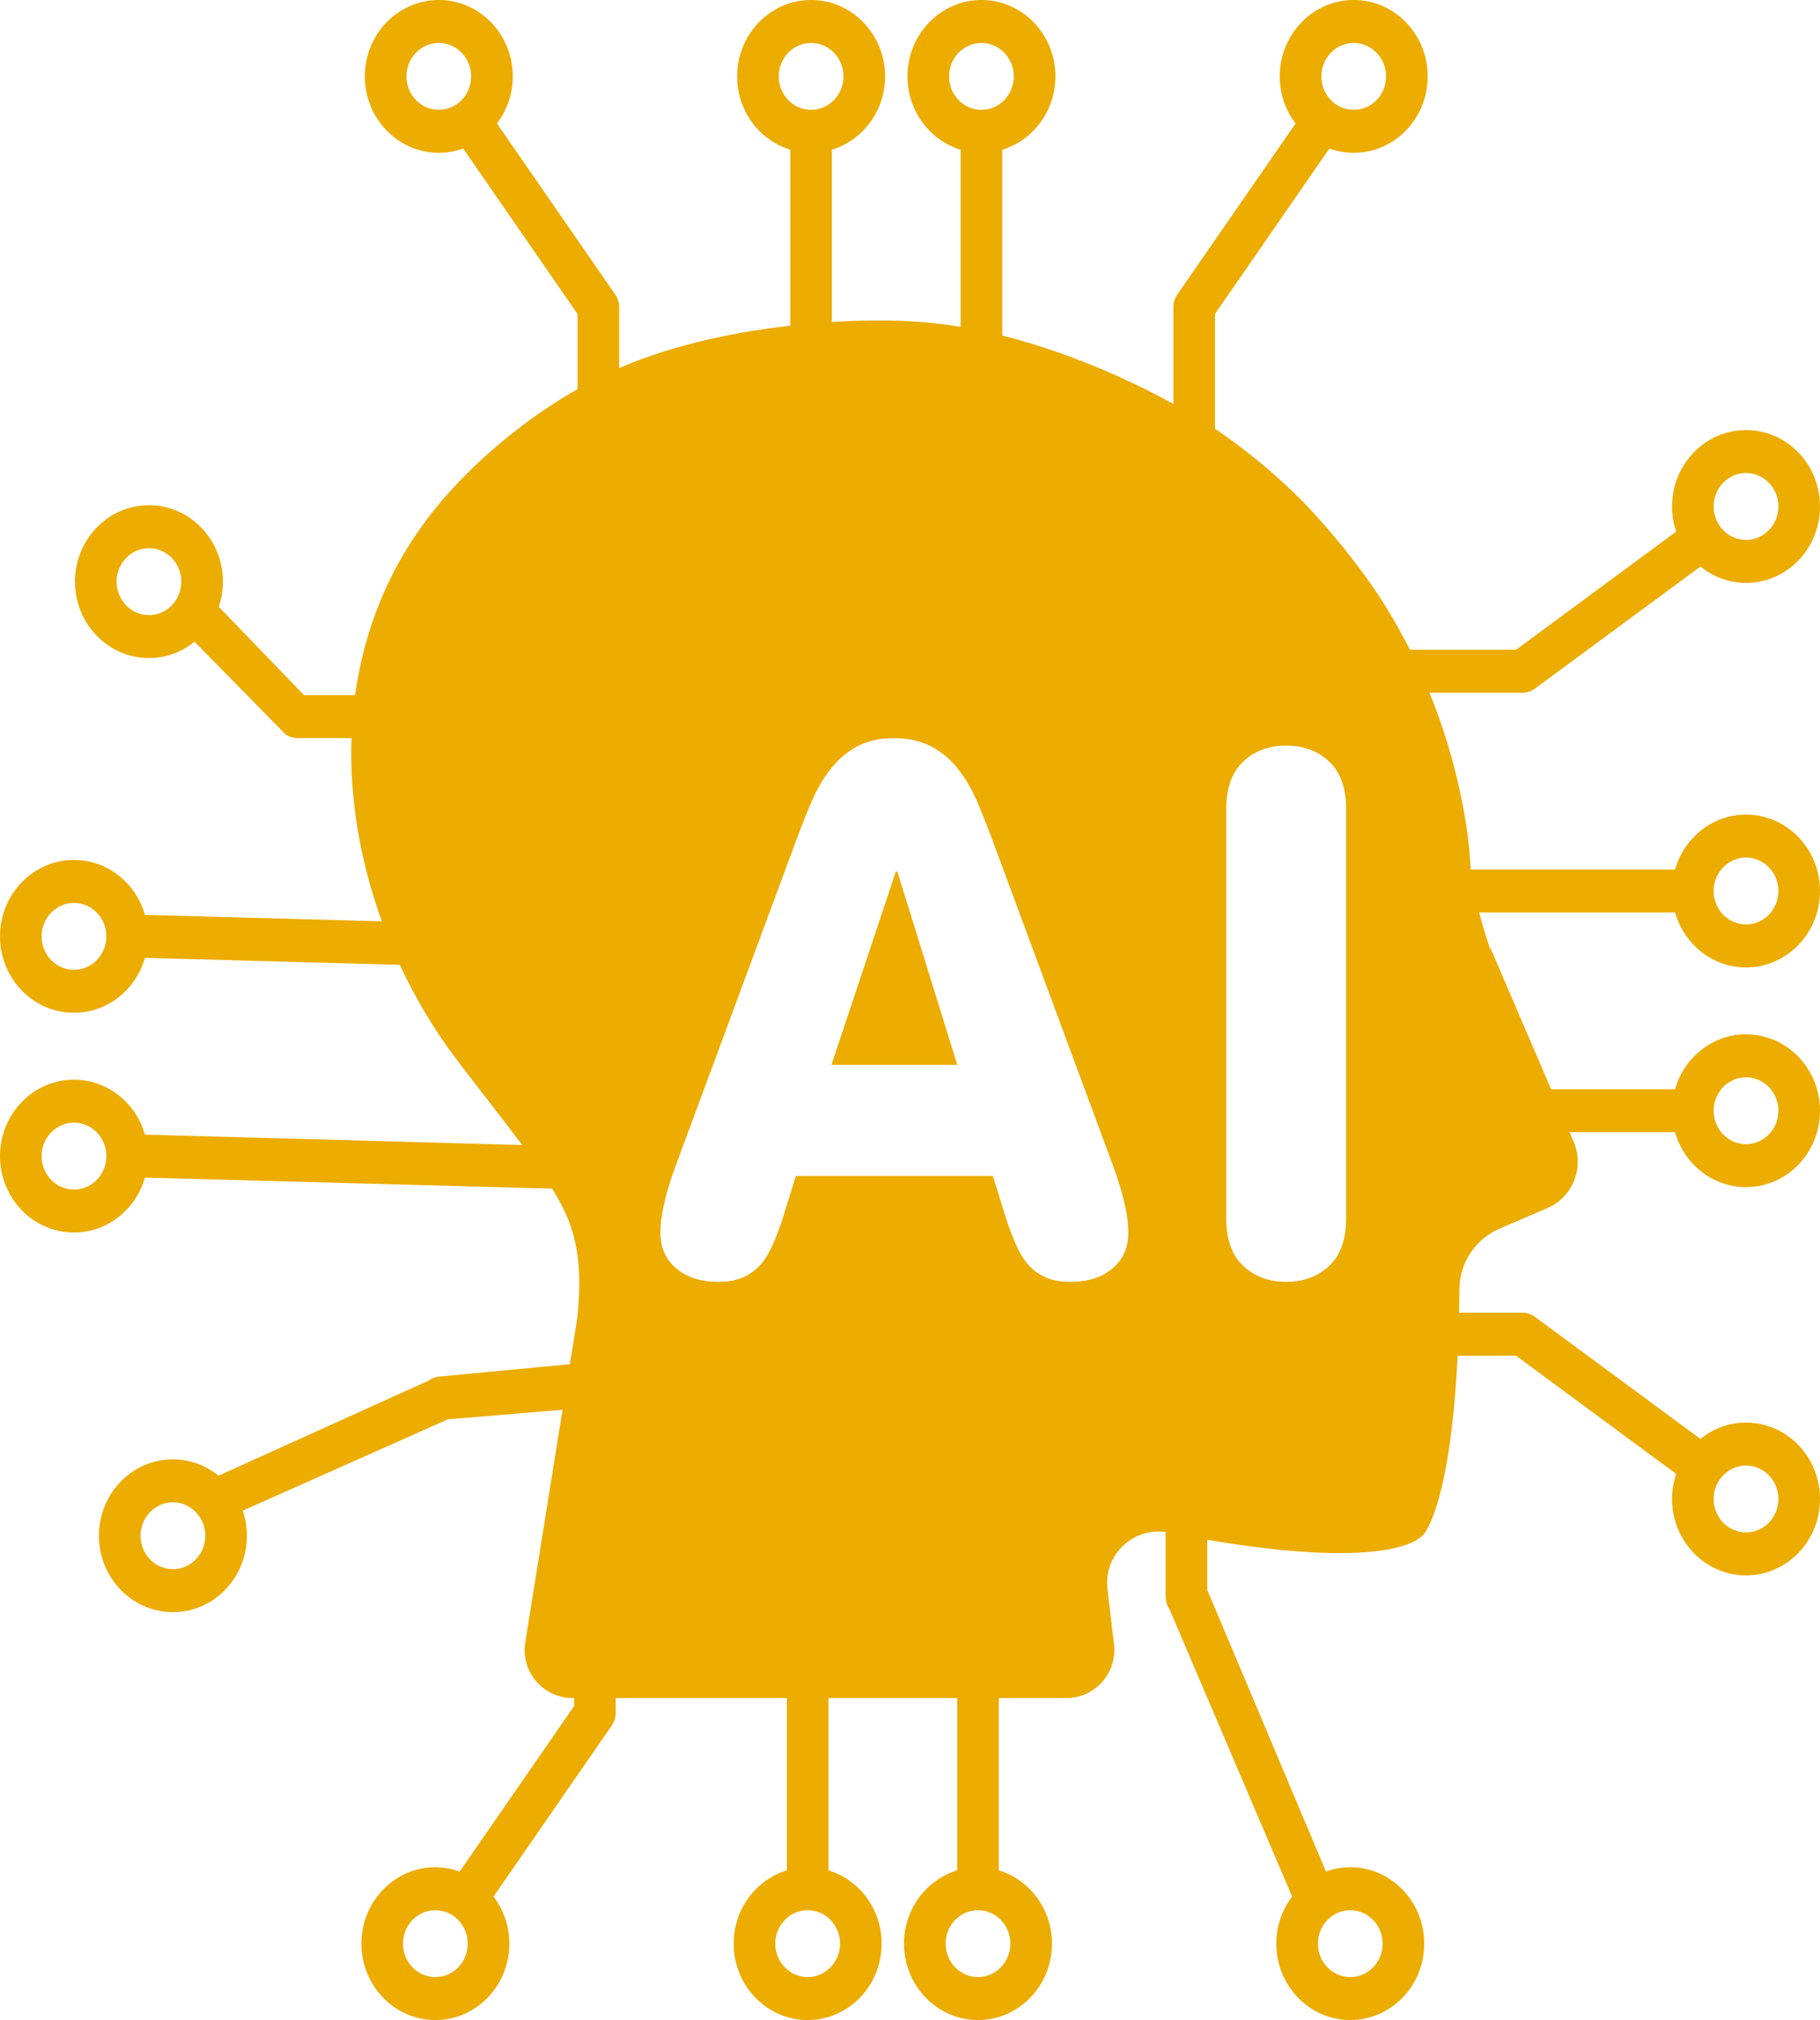
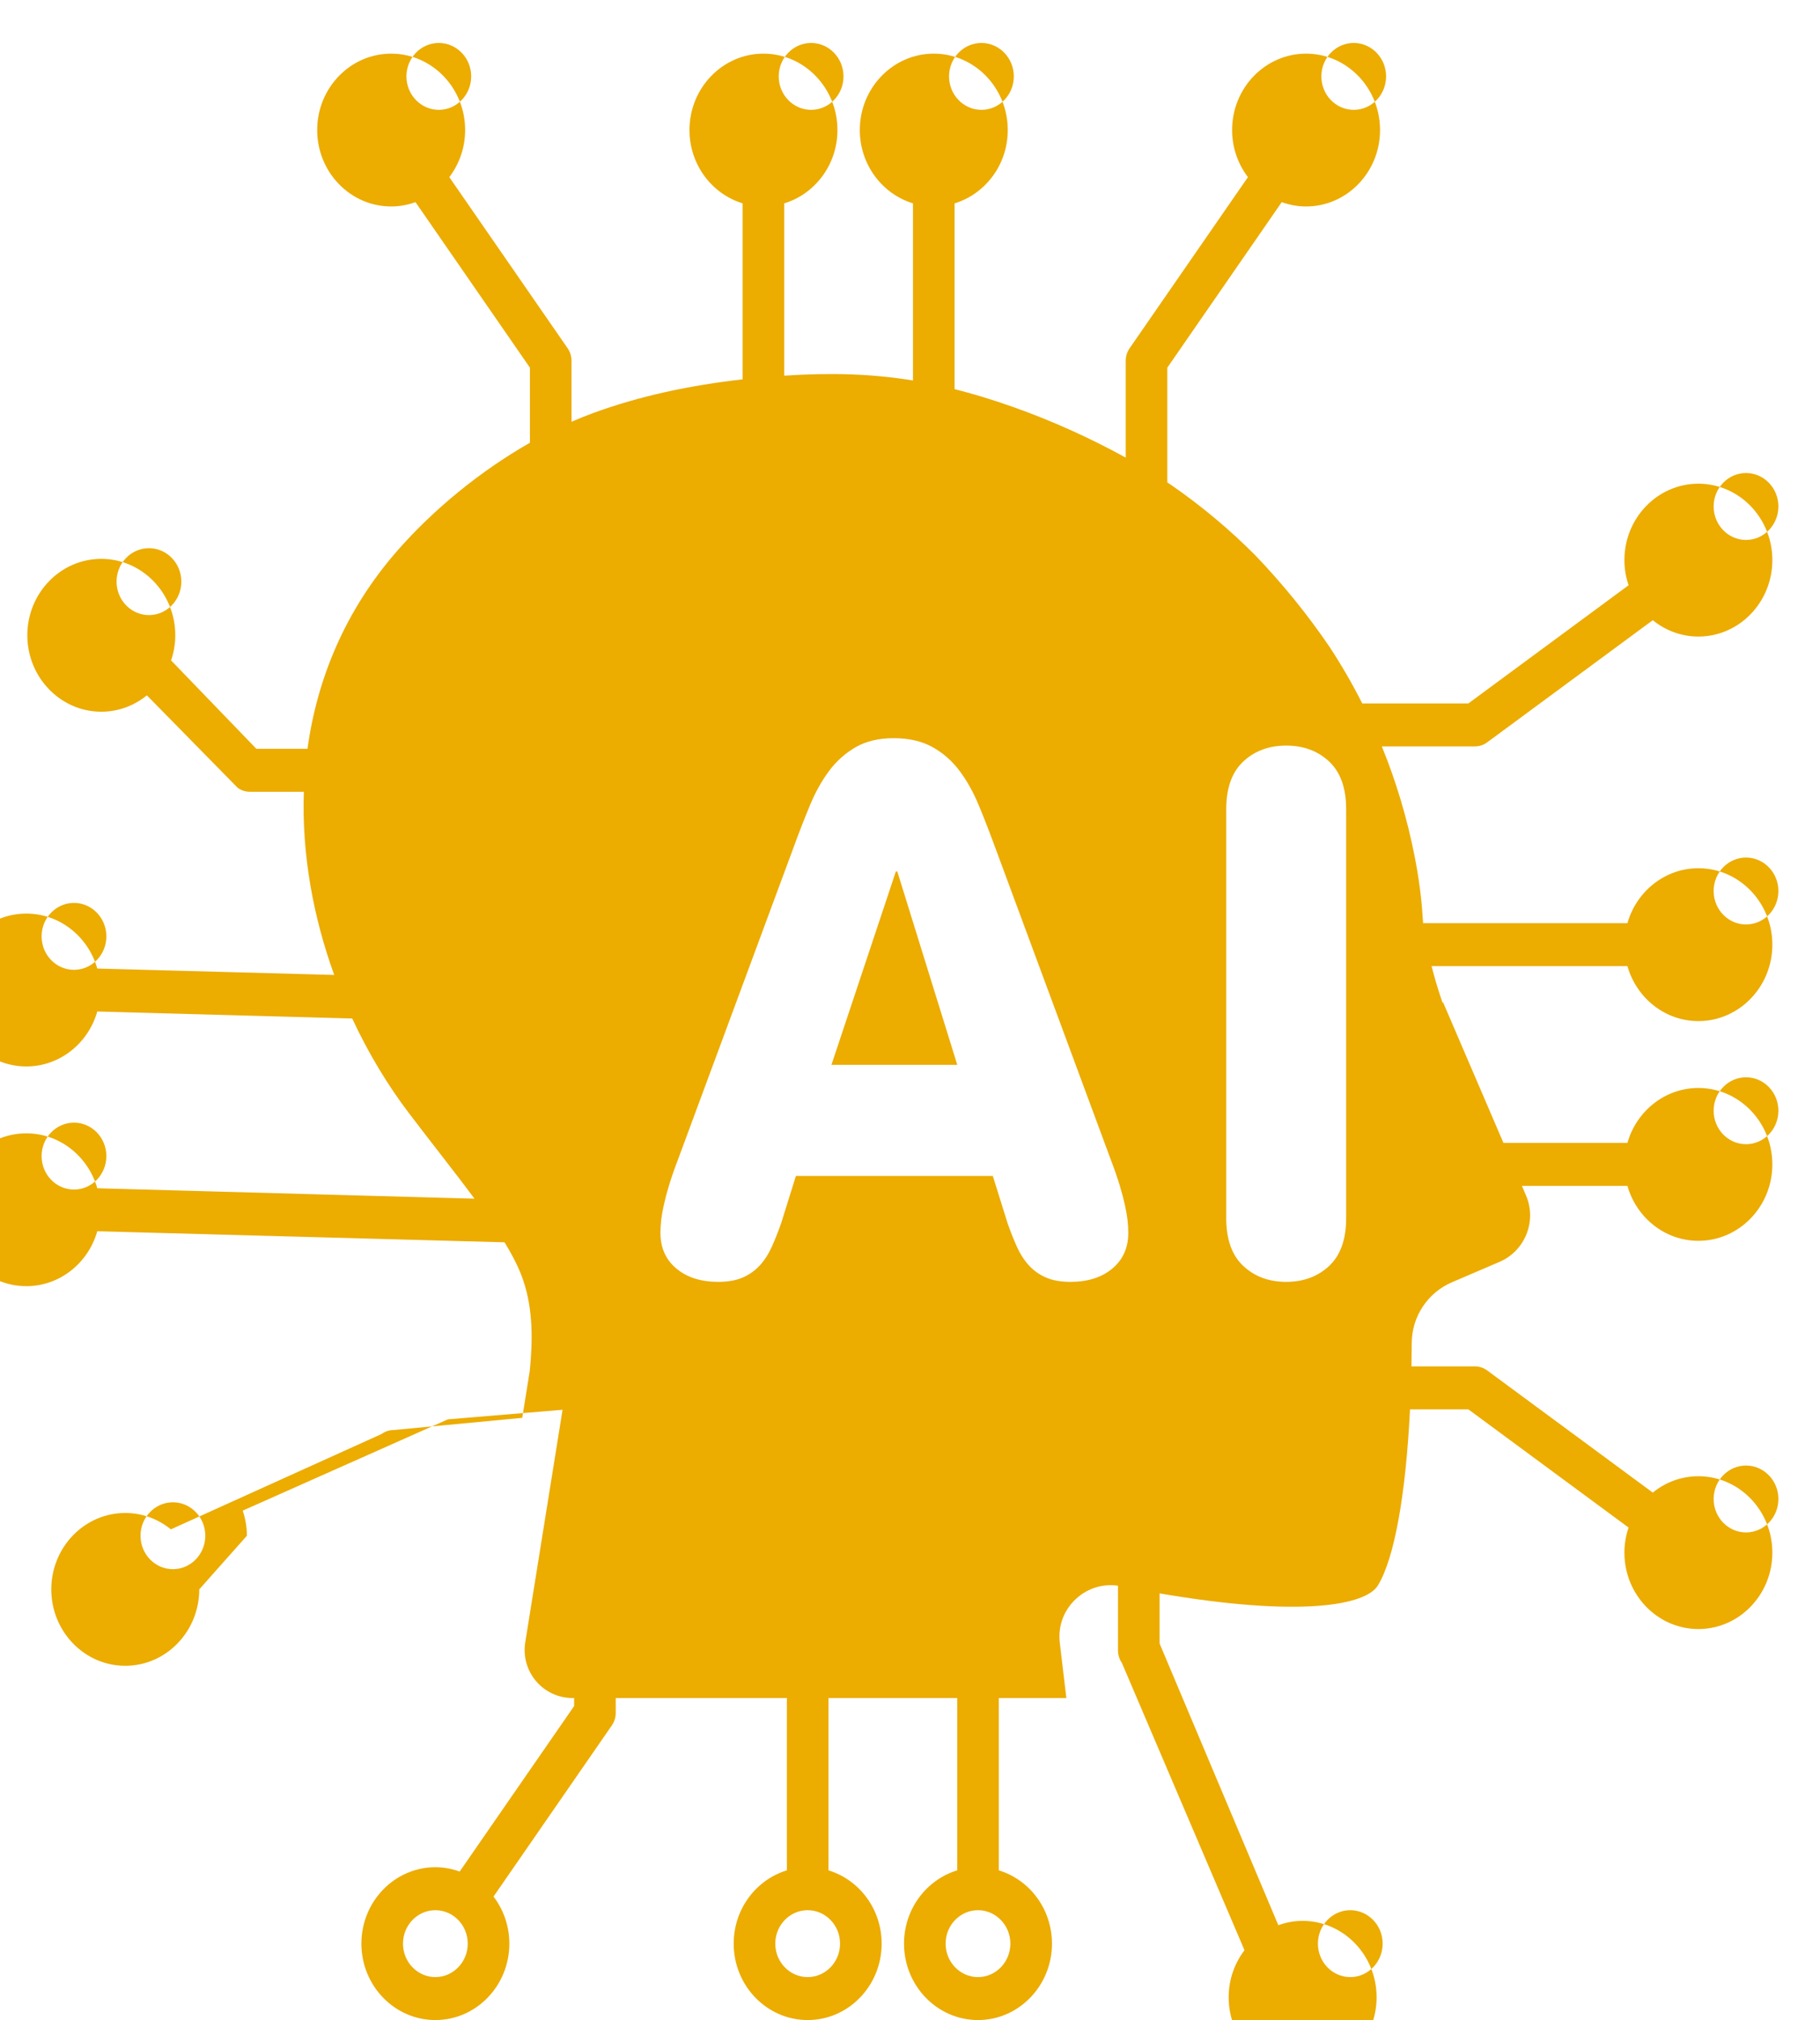
<svg xmlns="http://www.w3.org/2000/svg" xml:space="preserve" width="189.32mm" height="210mm" version="1.1" style="shape-rendering:geometricPrecision; text-rendering:geometricPrecision; image-rendering:optimizeQuality; fill-rule:evenodd; clip-rule:evenodd" viewBox="0 0 20922.12 23207.51">
  <defs>
    <style type="text/css">
   
    .fil0 {fill:#ECAC00}
   
  </style>
  </defs>
  <g id="Vrstva_x0020_1">
-     <path class="fil0" d="M11614.88 22329.5c0,212.11 -167.04,384.38 -372.23,384.38 -205.19,0 -372.24,-172.28 -372.24,-384.38 0,-211.84 167.05,-384.13 372.24,-384.13 205.19,0 372.23,172.29 372.23,384.13zm-2490.97 -12597.85c62.41,-170.2 124.8,-330.46 187.21,-480.79 62.41,-150.34 136.16,-282.24 221.26,-395.7 85.09,-113.46 187.21,-204.23 306.34,-272.3 119.14,-68.09 263.8,-102.12 433.99,-102.12 175.87,0 324.78,34.04 446.76,102.12 121.97,68.08 225.51,158.84 310.6,272.3 85.09,113.46 158.84,245.36 221.24,395.7 62.41,150.33 124.81,310.59 187.21,480.79l1327.5 3582.53c45.39,119.14 80.84,221.26 106.37,306.35 25.53,85.09 45.39,160.26 59.57,225.5 14.18,65.25 24.11,121.97 29.78,170.2 5.68,48.22 8.51,97.86 8.51,148.91 0,170.19 -60.98,306.35 -182.95,408.46 -121.97,102.11 -282.24,153.17 -480.79,153.17 -113.46,0 -208.48,-17.02 -285.08,-51.06 -76.58,-34.04 -141.82,-80.84 -195.72,-140.41 -53.9,-59.57 -99.27,-130.48 -136.15,-212.74 -36.88,-82.27 -72.33,-171.61 -106.37,-268.06l-170.2 -544.61 -2263.55 0 -170.19 544.61c-34.04,96.44 -69.5,185.79 -106.37,268.06 -36.88,82.25 -82.27,153.17 -136.16,212.74 -53.9,59.57 -119.13,106.37 -195.72,140.41 -76.58,34.04 -171.61,51.06 -285.07,51.06 -198.57,0 -358.83,-51.06 -480.8,-153.17 -121.96,-102.11 -182.95,-238.27 -182.95,-408.46 0,-51.06 2.84,-100.7 8.51,-148.91 5.68,-48.23 15.6,-104.95 29.78,-170.2 14.18,-65.24 34.04,-140.41 59.57,-225.5 25.53,-85.09 60.99,-187.21 106.37,-306.35l1327.5 -3582.53zm1191.34 280.81l-17.02 0 -740.33 2221.01 1446.62 0 -689.27 -2221.01zm5159.73 3982.5c0,243.94 -65.24,426.9 -195.72,548.87 -130.48,121.97 -295,182.95 -493.56,182.95 -198.56,0 -363.08,-60.98 -493.56,-182.95 -130.48,-121.97 -195.72,-304.92 -195.72,-548.87l0 -4697.3c0,-243.94 65.24,-426.9 195.72,-548.87 130.48,-121.97 295,-182.95 493.56,-182.95 198.56,0 363.08,60.98 493.56,182.95 130.48,121.97 195.72,304.92 195.72,548.87l0 4697.3zm-13487.33 4032.6c-205.22,0 -372.24,-172.18 -372.24,-384.21 0,-211.81 167.02,-384.22 372.24,-384.22 205.38,0 372.39,172.41 372.39,384.22 0,212.03 -167.02,384.21 -372.39,384.21zm-1137.25 -4361.3c-205.22,0 -372.24,-172.45 -372.24,-384.26 0,-212.01 167.02,-384.42 372.24,-384.42 205.39,0 372.39,172.41 372.39,384.42 0,211.81 -167.01,384.26 -372.39,384.26zm0 -2524.31c-205.22,0 -372.24,-172.6 -372.24,-384.45 0,-211.81 167.02,-384.42 372.24,-384.42 205.39,0 372.39,172.61 372.39,384.42 0,211.85 -167.01,384.45 -372.39,384.45zm1987.79 6501.41c0,-101.03 -17.42,-197.86 -48.05,-288.28l2358.38 -1048.85 1318.42 -109.87 -429.05 2672.85c-25.65,159.67 19.86,321.84 124.81,445.1 104.94,123.12 257.85,193.68 419.51,193.68l17.77 0 0 91.95 -1315.68 1901.59c-87.67,-31.68 -181.43,-49.79 -279.5,-49.79 -468.84,0 -850.36,393.77 -850.36,877.76 0,484.25 381.52,878.01 850.36,878.01 469.02,0 850.42,-393.75 850.42,-878.01 0,-203.99 -68.31,-391.37 -181.99,-540.72l1360.42 -1966.5c28.84,-41.8 44.5,-91.9 44.5,-143.31l0 -170.97 1967.26 0 0 1979.67c-352.71,107.12 -611.24,443.57 -611.24,841.85 0,484.25 381.4,878.01 850.38,878.01 469.03,0 850.59,-393.75 850.59,-878.01 0,-398.27 -258.7,-734.73 -611.56,-841.85l0 -1979.67 1480.09 0 0 1979.67c-352.9,107.12 -611.42,443.57 -611.42,841.85 0,484.25 381.58,878.01 850.4,878.01 469.02,0 850.39,-393.75 850.39,-878.01 0,-398.27 -258.54,-734.73 -611.22,-841.85l0 -1979.67 776.62 0c159.8,0 306.15,-65.68 412.19,-185.15 104.61,-117.64 154.06,-274.78 135.55,-431.21l-75.48 -635.01c-22.54,-190.19 45.09,-373.95 185.85,-503.9 132.23,-122.25 306.6,-176.61 483.08,-151.62l0 742.84c0,51.41 15.66,101.52 44.5,143.31l1409.83 3301.53c-113.65,149.36 -181.95,336.73 -181.95,540.72 0,484.25 381.24,878.01 850.39,878.01 468.82,0 850.27,-393.75 850.27,-878.01 0,-484 -381.44,-877.76 -850.27,-877.76 -97.91,0 -191.75,18.1 -279.42,49.79l-1365.21 -3236.62 0 -575.59c1630.24,279.43 2372.5,134.43 2510.08,-91.65 189.77,-311.78 320.82,-1044.33 368.79,-2022.62l670.77 0 1841.71 1357.85c-30.4,90.42 -47.9,187.25 -47.9,288.28 0,484.16 381.44,877.84 850.6,877.84 468.82,0 850.27,-393.68 850.27,-877.84 0,-483.96 -381.44,-877.84 -850.27,-877.84 -197.9,0 -379.73,70.67 -524.39,188.03l-1904.61 -1403.95c-40.65,-29.78 -89.14,-45.95 -138.88,-45.95l-730.66 0c1.71,-88.24 2.84,-177.98 3.3,-269.17 1.54,-303.91 182.93,-577.57 462.27,-697.18l545.32 -233.75c143.01,-61.2 253.56,-174.64 311.42,-319.03 57.65,-144.55 55.55,-302.81 -5.74,-445.66l-46.85 -109.03 1212.96 0c103.48,364.29 429.97,631.13 815.84,631.13 468.82,0 850.27,-393.82 850.27,-877.83 0,-484.12 -381.44,-878.01 -850.27,-878.01 -385.87,0 -712.36,267.05 -815.84,631.11l-1425.06 0 -696.11 -1620.03c-0.78,4.92 -1.64,9.81 -2.43,14.73 -49.07,-141.49 -91.67,-283.83 -127.86,-425.59l2251.47 0c103.48,364.27 429.97,631.32 815.84,631.32 468.82,0 850.27,-393.89 850.27,-878.05 0,-484.17 -381.44,-878.01 -850.27,-878.01 -385.87,0 -712.36,267.05 -815.84,631.32l-2348.92 0 0 -2.99 0 -0.13c-2.57,-29 -4.76,-58.12 -6.54,-87.35 -12.99,-211.02 -43.92,-440.53 -91.66,-682.06 -85.83,-435.57 -212.14,-856.37 -376.12,-1258.39l1071.2 0c49.74,0 98.23,-16.05 138.88,-46.07l1904.88 -1403.97c144.38,117.23 326.21,187.99 524.11,187.99 468.82,0 850.27,-394.09 850.27,-878.26 0,-484.16 -381.44,-877.84 -850.27,-877.84 -469.16,0 -850.6,393.68 -850.6,877.84 0,101.62 17.49,198.28 48.22,288.78l-1842.04 1357.89 -1219.69 0c-111.33,-220.18 -234.57,-433.72 -369.23,-639.82 -259.81,-383.97 -551.64,-739.77 -857.59,-1059.29 -294.5,-296.55 -618.75,-568.11 -970.2,-811.22 -14.54,-9.54 -29.19,-19.06 -43.9,-28.57l0 -1318.66 1315.42 -1901.71c87.99,31.67 181.84,49.77 279.75,49.77 468.82,0 850.27,-393.68 850.27,-877.84 0,-484.17 -381.44,-877.84 -850.27,-877.84 -469.15,0 -850.39,393.67 -850.39,877.84 0,204.04 68.3,391.61 181.95,540.94l-1360.39 1966.29c-28.84,41.95 -44.5,92.13 -44.5,143.56l0 1112.44c-396.89,-218.78 -834.97,-418.83 -1288.11,-579.41 -237.28,-84.08 -461.41,-152.68 -679.15,-207.33l0 -2134.44c352.68,-106.94 611.22,-443.84 611.22,-842.05 0,-484.17 -381.37,-877.84 -850.39,-877.84 -468.82,0 -850.4,393.67 -850.4,877.84 0,398.21 258.52,735.1 611.42,842.05l0 2035.1c-475,-77.68 -943.11,-90.62 -1480.09,-55.4l0 -1979.7c352.86,-106.94 611.56,-443.84 611.56,-842.05 0,-484.17 -381.55,-877.84 -850.59,-877.84 -468.98,0 -850.39,393.67 -850.39,877.84 0,398.21 258.54,735.1 611.25,842.05l0 2022.1c-600.65,67.67 -1184.98,190.51 -1724.47,389.32 -80.96,29.84 -161.97,62.59 -242.78,97.97l0 -700.65c0,-51.42 -15.66,-101.6 -44.5,-143.56l-1360.42 -1966.29c113.68,-149.33 181.99,-336.91 181.99,-540.94 0,-484.17 -381.4,-877.84 -850.42,-877.84 -468.84,0 -850.36,393.67 -850.36,877.84 0,484.16 381.52,877.84 850.36,877.84 98.06,0 191.83,-18.1 279.66,-49.77l1315.51 1901.71 0 862.59c-571.28,325.36 -1107.99,765.88 -1521.03,1236.66 -602.29,686.47 -925.17,1473.48 -1036.08,2279.39l-587.64 0 -980.23 -1015.44c30.79,-90.5 48.22,-187.16 48.22,-288.78 0,-484.17 -381.52,-877.84 -850.56,-877.84 -468.87,0 -850.39,393.67 -850.39,877.84 0,484.17 381.52,878.25 850.39,878.25 197.77,0 379.61,-70.75 524.1,-187.98l1043.03 1061.5c40.49,30.03 89.11,46.08 138.92,46.08l622.17 0c-24.25,718.66 107.72,1439.14 349.22,2104.47l-2723.58 -73.56c-103.49,-364.27 -429.78,-631.31 -815.72,-631.31 -468.87,0 -850.4,393.83 -850.4,878.01 0,484.16 381.53,878.04 850.4,878.04 385.94,0 712.23,-267.05 815.72,-631.31l2930.45 80.52c184.63,396.82 407.52,766.27 657.28,1094.28 280.21,368.02 536.13,689.55 748.73,975.73l-4336.46 -119.65c-103.49,-364.05 -429.78,-631.11 -815.72,-631.11 -468.87,0 -850.4,393.89 -850.4,878.01 0,484.01 381.53,877.84 850.4,877.84 385.94,0 712.23,-266.84 815.72,-631.14l4681.67 127.23c95.04,155.37 168.03,299.42 214.14,434.94 117.51,345.37 108.38,707.78 76.42,1037.33 -0.71,4.6 -1.43,9.18 -2.17,13.77l-85.16 530.53 -1479.01 140.13c-49.82,0 -98.43,16.17 -138.92,45.95l-2421.03 1094.96c-144.66,-117.35 -326.45,-188.04 -524.41,-188.04 -468.87,0 -850.4,393.88 -850.4,877.84 0,484.17 381.53,877.85 850.4,877.85 469.02,0 850.54,-393.68 850.54,-877.85zm12684.23 4302.02c205.19,0 372.08,172.29 372.08,384.13 0,212.11 -166.9,384.38 -372.08,384.38 -205.18,0 -372.12,-172.28 -372.12,-384.38 0,-211.84 166.94,-384.13 372.12,-384.13zm4549.43 -16511.07c205.18,0 372.07,172.37 372.07,384.21 0,211.85 -166.9,384.63 -372.07,384.63 -205.51,0 -372.4,-172.77 -372.4,-384.63 0,-211.84 166.9,-384.21 372.4,-384.21zm0 4417.7c205.18,0 372.07,172.61 372.07,384.42 0,211.85 -166.9,384.46 -372.07,384.46 -205.51,0 -372.4,-172.61 -372.4,-384.46 0,-211.81 166.9,-384.42 372.4,-384.42zm0 2524.51c205.18,0 372.07,172.4 372.07,384.42 0,211.81 -166.9,384.25 -372.07,384.25 -205.51,0 -372.4,-172.44 -372.4,-384.25 0,-212.02 166.9,-384.42 372.4,-384.42zm0 4460.44c205.18,0 372.07,172.41 372.07,384.22 0,212.03 -166.9,384.21 -372.07,384.21 -205.51,0 -372.4,-172.18 -372.4,-384.21 0,-211.81 166.9,-384.22 372.4,-384.22zm-11119.9 -15959.12c0,-211.85 167.02,-384.22 372.19,-384.22 205.39,0 372.44,172.37 372.44,384.22 0,211.85 -167.05,384.21 -372.44,384.21 -205.18,0 -372.19,-172.35 -372.19,-384.21zm1958.05 0c0,-211.85 167.05,-384.22 372.24,-384.22 205.19,0 372.23,172.37 372.23,384.22 0,211.85 -167.04,384.21 -372.23,384.21 -205.19,0 -372.24,-172.35 -372.24,-384.21zm-5865.61 384.21c-205.2,0 -372.2,-172.35 -372.2,-384.21 0,-211.85 167.01,-384.22 372.2,-384.22 205.22,0 372.23,172.37 372.23,384.22 0,211.85 -167.01,384.21 -372.23,384.21zm10517.61 -768.42c205.19,0 372.07,172.37 372.07,384.22 0,211.85 -166.88,384.21 -372.07,384.21 -205.19,0 -372.12,-172.35 -372.12,-384.21 0,-211.85 166.93,-384.22 372.12,-384.22zm-13849.75 6573.04c-205.22,0 -372.23,-172.77 -372.23,-384.63 0,-211.85 167.01,-384.21 372.23,-384.21 205.39,0 372.39,172.35 372.39,384.21 0,211.85 -167.01,384.63 -372.39,384.63zm7944.75 15262.84c0,212.11 -167.05,384.38 -372.44,384.38 -205.18,0 -372.19,-172.28 -372.19,-384.38 0,-211.84 167.02,-384.13 372.19,-384.13 205.39,0 372.44,172.29 372.44,384.13zm-4652.19 384.38c-205.2,0 -372.2,-172.28 -372.2,-384.38 0,-211.84 167.01,-384.13 372.2,-384.13 205.22,0 372.23,172.29 372.23,384.13 0,212.11 -167.01,384.38 -372.23,384.38z" />
+     <path class="fil0" d="M11614.88 22329.5c0,212.11 -167.04,384.38 -372.23,384.38 -205.19,0 -372.24,-172.28 -372.24,-384.38 0,-211.84 167.05,-384.13 372.24,-384.13 205.19,0 372.23,172.29 372.23,384.13zm-2490.97 -12597.85c62.41,-170.2 124.8,-330.46 187.21,-480.79 62.41,-150.34 136.16,-282.24 221.26,-395.7 85.09,-113.46 187.21,-204.23 306.34,-272.3 119.14,-68.09 263.8,-102.12 433.99,-102.12 175.87,0 324.78,34.04 446.76,102.12 121.97,68.08 225.51,158.84 310.6,272.3 85.09,113.46 158.84,245.36 221.24,395.7 62.41,150.33 124.81,310.59 187.21,480.79l1327.5 3582.53c45.39,119.14 80.84,221.26 106.37,306.35 25.53,85.09 45.39,160.26 59.57,225.5 14.18,65.25 24.11,121.97 29.78,170.2 5.68,48.22 8.51,97.86 8.51,148.91 0,170.19 -60.98,306.35 -182.95,408.46 -121.97,102.11 -282.24,153.17 -480.79,153.17 -113.46,0 -208.48,-17.02 -285.08,-51.06 -76.58,-34.04 -141.82,-80.84 -195.72,-140.41 -53.9,-59.57 -99.27,-130.48 -136.15,-212.74 -36.88,-82.27 -72.33,-171.61 -106.37,-268.06l-170.2 -544.61 -2263.55 0 -170.19 544.61c-34.04,96.44 -69.5,185.79 -106.37,268.06 -36.88,82.25 -82.27,153.17 -136.16,212.74 -53.9,59.57 -119.13,106.37 -195.72,140.41 -76.58,34.04 -171.61,51.06 -285.07,51.06 -198.57,0 -358.83,-51.06 -480.8,-153.17 -121.96,-102.11 -182.95,-238.27 -182.95,-408.46 0,-51.06 2.84,-100.7 8.51,-148.91 5.68,-48.23 15.6,-104.95 29.78,-170.2 14.18,-65.24 34.04,-140.41 59.57,-225.5 25.53,-85.09 60.99,-187.21 106.37,-306.35l1327.5 -3582.53zm1191.34 280.81l-17.02 0 -740.33 2221.01 1446.62 0 -689.27 -2221.01zm5159.73 3982.5c0,243.94 -65.24,426.9 -195.72,548.87 -130.48,121.97 -295,182.95 -493.56,182.95 -198.56,0 -363.08,-60.98 -493.56,-182.95 -130.48,-121.97 -195.72,-304.92 -195.72,-548.87l0 -4697.3c0,-243.94 65.24,-426.9 195.72,-548.87 130.48,-121.97 295,-182.95 493.56,-182.95 198.56,0 363.08,60.98 493.56,182.95 130.48,121.97 195.72,304.92 195.72,548.87l0 4697.3zm-13487.33 4032.6c-205.22,0 -372.24,-172.18 -372.24,-384.21 0,-211.81 167.02,-384.22 372.24,-384.22 205.38,0 372.39,172.41 372.39,384.22 0,212.03 -167.02,384.21 -372.39,384.21zm-1137.25 -4361.3c-205.22,0 -372.24,-172.45 -372.24,-384.26 0,-212.01 167.02,-384.42 372.24,-384.42 205.39,0 372.39,172.41 372.39,384.42 0,211.81 -167.01,384.26 -372.39,384.26zm0 -2524.31c-205.22,0 -372.24,-172.6 -372.24,-384.45 0,-211.81 167.02,-384.42 372.24,-384.42 205.39,0 372.39,172.61 372.39,384.42 0,211.85 -167.01,384.45 -372.39,384.45zm1987.79 6501.41c0,-101.03 -17.42,-197.86 -48.05,-288.28l2358.38 -1048.85 1318.42 -109.87 -429.05 2672.85c-25.65,159.67 19.86,321.84 124.81,445.1 104.94,123.12 257.85,193.68 419.51,193.68l17.77 0 0 91.95 -1315.68 1901.59c-87.67,-31.68 -181.43,-49.79 -279.5,-49.79 -468.84,0 -850.36,393.77 -850.36,877.76 0,484.25 381.52,878.01 850.36,878.01 469.02,0 850.42,-393.75 850.42,-878.01 0,-203.99 -68.31,-391.37 -181.99,-540.72l1360.42 -1966.5c28.84,-41.8 44.5,-91.9 44.5,-143.31l0 -170.97 1967.26 0 0 1979.67c-352.71,107.12 -611.24,443.57 -611.24,841.85 0,484.25 381.4,878.01 850.38,878.01 469.03,0 850.59,-393.75 850.59,-878.01 0,-398.27 -258.7,-734.73 -611.56,-841.85l0 -1979.67 1480.09 0 0 1979.67c-352.9,107.12 -611.42,443.57 -611.42,841.85 0,484.25 381.58,878.01 850.4,878.01 469.02,0 850.39,-393.75 850.39,-878.01 0,-398.27 -258.54,-734.73 -611.22,-841.85l0 -1979.67 776.62 0l-75.48 -635.01c-22.54,-190.19 45.09,-373.95 185.85,-503.9 132.23,-122.25 306.6,-176.61 483.08,-151.62l0 742.84c0,51.41 15.66,101.52 44.5,143.31l1409.83 3301.53c-113.65,149.36 -181.95,336.73 -181.95,540.72 0,484.25 381.24,878.01 850.39,878.01 468.82,0 850.27,-393.75 850.27,-878.01 0,-484 -381.44,-877.76 -850.27,-877.76 -97.91,0 -191.75,18.1 -279.42,49.79l-1365.21 -3236.62 0 -575.59c1630.24,279.43 2372.5,134.43 2510.08,-91.65 189.77,-311.78 320.82,-1044.33 368.79,-2022.62l670.77 0 1841.71 1357.85c-30.4,90.42 -47.9,187.25 -47.9,288.28 0,484.16 381.44,877.84 850.6,877.84 468.82,0 850.27,-393.68 850.27,-877.84 0,-483.96 -381.44,-877.84 -850.27,-877.84 -197.9,0 -379.73,70.67 -524.39,188.03l-1904.61 -1403.95c-40.65,-29.78 -89.14,-45.95 -138.88,-45.95l-730.66 0c1.71,-88.24 2.84,-177.98 3.3,-269.17 1.54,-303.91 182.93,-577.57 462.27,-697.18l545.32 -233.75c143.01,-61.2 253.56,-174.64 311.42,-319.03 57.65,-144.55 55.55,-302.81 -5.74,-445.66l-46.85 -109.03 1212.96 0c103.48,364.29 429.97,631.13 815.84,631.13 468.82,0 850.27,-393.82 850.27,-877.83 0,-484.12 -381.44,-878.01 -850.27,-878.01 -385.87,0 -712.36,267.05 -815.84,631.11l-1425.06 0 -696.11 -1620.03c-0.78,4.92 -1.64,9.81 -2.43,14.73 -49.07,-141.49 -91.67,-283.83 -127.86,-425.59l2251.47 0c103.48,364.27 429.97,631.32 815.84,631.32 468.82,0 850.27,-393.89 850.27,-878.05 0,-484.17 -381.44,-878.01 -850.27,-878.01 -385.87,0 -712.36,267.05 -815.84,631.32l-2348.92 0 0 -2.99 0 -0.13c-2.57,-29 -4.76,-58.12 -6.54,-87.35 -12.99,-211.02 -43.92,-440.53 -91.66,-682.06 -85.83,-435.57 -212.14,-856.37 -376.12,-1258.39l1071.2 0c49.74,0 98.23,-16.05 138.88,-46.07l1904.88 -1403.97c144.38,117.23 326.21,187.99 524.11,187.99 468.82,0 850.27,-394.09 850.27,-878.26 0,-484.16 -381.44,-877.84 -850.27,-877.84 -469.16,0 -850.6,393.68 -850.6,877.84 0,101.62 17.49,198.28 48.22,288.78l-1842.04 1357.89 -1219.69 0c-111.33,-220.18 -234.57,-433.72 -369.23,-639.82 -259.81,-383.97 -551.64,-739.77 -857.59,-1059.29 -294.5,-296.55 -618.75,-568.11 -970.2,-811.22 -14.54,-9.54 -29.19,-19.06 -43.9,-28.57l0 -1318.66 1315.42 -1901.71c87.99,31.67 181.84,49.77 279.75,49.77 468.82,0 850.27,-393.68 850.27,-877.84 0,-484.17 -381.44,-877.84 -850.27,-877.84 -469.15,0 -850.39,393.67 -850.39,877.84 0,204.04 68.3,391.61 181.95,540.94l-1360.39 1966.29c-28.84,41.95 -44.5,92.13 -44.5,143.56l0 1112.44c-396.89,-218.78 -834.97,-418.83 -1288.11,-579.41 -237.28,-84.08 -461.41,-152.68 -679.15,-207.33l0 -2134.44c352.68,-106.94 611.22,-443.84 611.22,-842.05 0,-484.17 -381.37,-877.84 -850.39,-877.84 -468.82,0 -850.4,393.67 -850.4,877.84 0,398.21 258.52,735.1 611.42,842.05l0 2035.1c-475,-77.68 -943.11,-90.62 -1480.09,-55.4l0 -1979.7c352.86,-106.94 611.56,-443.84 611.56,-842.05 0,-484.17 -381.55,-877.84 -850.59,-877.84 -468.98,0 -850.39,393.67 -850.39,877.84 0,398.21 258.54,735.1 611.25,842.05l0 2022.1c-600.65,67.67 -1184.98,190.51 -1724.47,389.32 -80.96,29.84 -161.97,62.59 -242.78,97.97l0 -700.65c0,-51.42 -15.66,-101.6 -44.5,-143.56l-1360.42 -1966.29c113.68,-149.33 181.99,-336.91 181.99,-540.94 0,-484.17 -381.4,-877.84 -850.42,-877.84 -468.84,0 -850.36,393.67 -850.36,877.84 0,484.16 381.52,877.84 850.36,877.84 98.06,0 191.83,-18.1 279.66,-49.77l1315.51 1901.71 0 862.59c-571.28,325.36 -1107.99,765.88 -1521.03,1236.66 -602.29,686.47 -925.17,1473.48 -1036.08,2279.39l-587.64 0 -980.23 -1015.44c30.79,-90.5 48.22,-187.16 48.22,-288.78 0,-484.17 -381.52,-877.84 -850.56,-877.84 -468.87,0 -850.39,393.67 -850.39,877.84 0,484.17 381.52,878.25 850.39,878.25 197.77,0 379.61,-70.75 524.1,-187.98l1043.03 1061.5c40.49,30.03 89.11,46.08 138.92,46.08l622.17 0c-24.25,718.66 107.72,1439.14 349.22,2104.47l-2723.58 -73.56c-103.49,-364.27 -429.78,-631.31 -815.72,-631.31 -468.87,0 -850.4,393.83 -850.4,878.01 0,484.16 381.53,878.04 850.4,878.04 385.94,0 712.23,-267.05 815.72,-631.31l2930.45 80.52c184.63,396.82 407.52,766.27 657.28,1094.28 280.21,368.02 536.13,689.55 748.73,975.73l-4336.46 -119.65c-103.49,-364.05 -429.78,-631.11 -815.72,-631.11 -468.87,0 -850.4,393.89 -850.4,878.01 0,484.01 381.53,877.84 850.4,877.84 385.94,0 712.23,-266.84 815.72,-631.14l4681.67 127.23c95.04,155.37 168.03,299.42 214.14,434.94 117.51,345.37 108.38,707.78 76.42,1037.33 -0.71,4.6 -1.43,9.18 -2.17,13.77l-85.16 530.53 -1479.01 140.13c-49.82,0 -98.43,16.17 -138.92,45.95l-2421.03 1094.96c-144.66,-117.35 -326.45,-188.04 -524.41,-188.04 -468.87,0 -850.4,393.88 -850.4,877.84 0,484.17 381.53,877.85 850.4,877.85 469.02,0 850.54,-393.68 850.54,-877.85zm12684.23 4302.02c205.19,0 372.08,172.29 372.08,384.13 0,212.11 -166.9,384.38 -372.08,384.38 -205.18,0 -372.12,-172.28 -372.12,-384.38 0,-211.84 166.94,-384.13 372.12,-384.13zm4549.43 -16511.07c205.18,0 372.07,172.37 372.07,384.21 0,211.85 -166.9,384.63 -372.07,384.63 -205.51,0 -372.4,-172.77 -372.4,-384.63 0,-211.84 166.9,-384.21 372.4,-384.21zm0 4417.7c205.18,0 372.07,172.61 372.07,384.42 0,211.85 -166.9,384.46 -372.07,384.46 -205.51,0 -372.4,-172.61 -372.4,-384.46 0,-211.81 166.9,-384.42 372.4,-384.42zm0 2524.51c205.18,0 372.07,172.4 372.07,384.42 0,211.81 -166.9,384.25 -372.07,384.25 -205.51,0 -372.4,-172.44 -372.4,-384.25 0,-212.02 166.9,-384.42 372.4,-384.42zm0 4460.44c205.18,0 372.07,172.41 372.07,384.22 0,212.03 -166.9,384.21 -372.07,384.21 -205.51,0 -372.4,-172.18 -372.4,-384.21 0,-211.81 166.9,-384.22 372.4,-384.22zm-11119.9 -15959.12c0,-211.85 167.02,-384.22 372.19,-384.22 205.39,0 372.44,172.37 372.44,384.22 0,211.85 -167.05,384.21 -372.44,384.21 -205.18,0 -372.19,-172.35 -372.19,-384.21zm1958.05 0c0,-211.85 167.05,-384.22 372.24,-384.22 205.19,0 372.23,172.37 372.23,384.22 0,211.85 -167.04,384.21 -372.23,384.21 -205.19,0 -372.24,-172.35 -372.24,-384.21zm-5865.61 384.21c-205.2,0 -372.2,-172.35 -372.2,-384.21 0,-211.85 167.01,-384.22 372.2,-384.22 205.22,0 372.23,172.37 372.23,384.22 0,211.85 -167.01,384.21 -372.23,384.21zm10517.61 -768.42c205.19,0 372.07,172.37 372.07,384.22 0,211.85 -166.88,384.21 -372.07,384.21 -205.19,0 -372.12,-172.35 -372.12,-384.21 0,-211.85 166.93,-384.22 372.12,-384.22zm-13849.75 6573.04c-205.22,0 -372.23,-172.77 -372.23,-384.63 0,-211.85 167.01,-384.21 372.23,-384.21 205.39,0 372.39,172.35 372.39,384.21 0,211.85 -167.01,384.63 -372.39,384.63zm7944.75 15262.84c0,212.11 -167.05,384.38 -372.44,384.38 -205.18,0 -372.19,-172.28 -372.19,-384.38 0,-211.84 167.02,-384.13 372.19,-384.13 205.39,0 372.44,172.29 372.44,384.13zm-4652.19 384.38c-205.2,0 -372.2,-172.28 -372.2,-384.38 0,-211.84 167.01,-384.13 372.2,-384.13 205.22,0 372.23,172.29 372.23,384.13 0,212.11 -167.01,384.38 -372.23,384.38z" />
  </g>
</svg>